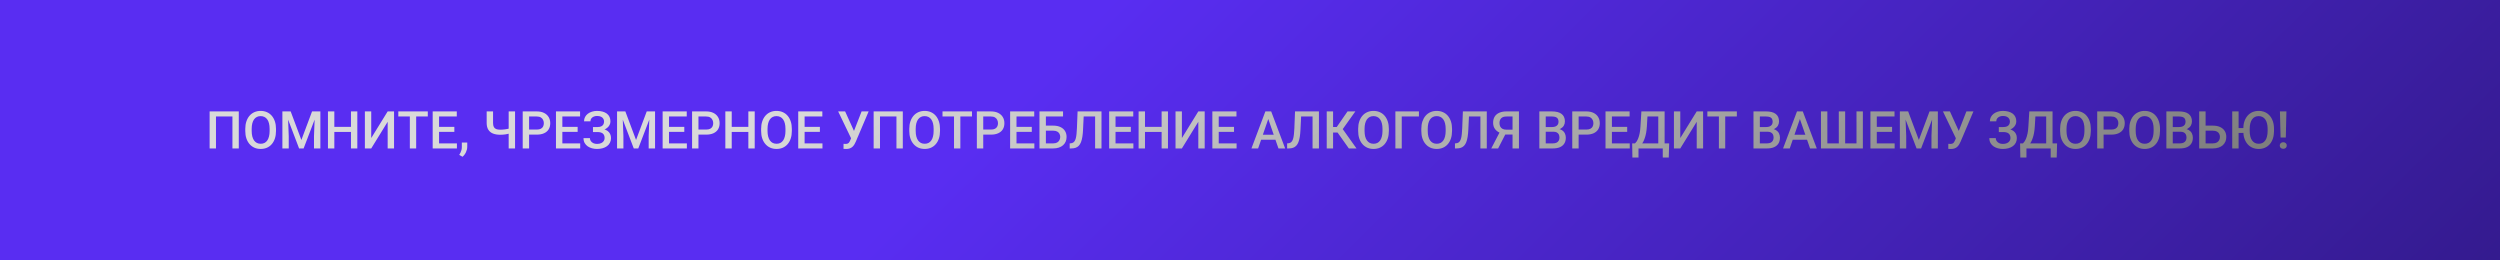
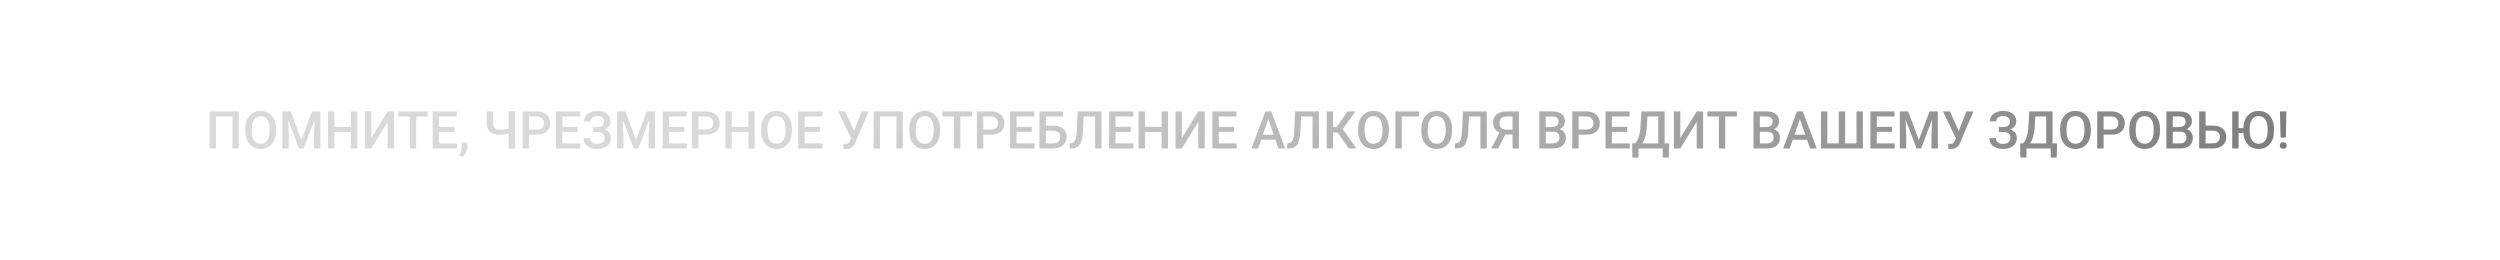
<svg xmlns="http://www.w3.org/2000/svg" width="1920" height="200" viewBox="0 0 1920 200" fill="none">
-   <rect width="1920" height="200" fill="url(#paint0_linear_671_699)" />
  <path d="M183.391 85.562V114H178.508V89.469H165.871V114H160.988V85.562H183.391ZM211.965 99V100.562C211.965 102.711 211.685 104.638 211.125 106.344C210.565 108.049 209.764 109.501 208.723 110.699C207.694 111.897 206.457 112.815 205.012 113.453C203.566 114.078 201.965 114.391 200.207 114.391C198.462 114.391 196.867 114.078 195.422 113.453C193.99 112.815 192.746 111.897 191.691 110.699C190.637 109.501 189.816 108.049 189.23 106.344C188.658 104.638 188.371 102.711 188.371 100.562V99C188.371 96.852 188.658 94.931 189.23 93.238C189.803 91.533 190.611 90.081 191.652 88.883C192.707 87.672 193.951 86.754 195.383 86.129C196.828 85.491 198.423 85.172 200.168 85.172C201.926 85.172 203.527 85.491 204.973 86.129C206.418 86.754 207.661 87.672 208.703 88.883C209.745 90.081 210.546 91.533 211.105 93.238C211.678 94.931 211.965 96.852 211.965 99ZM207.062 100.562V98.961C207.062 97.372 206.906 95.973 206.594 94.762C206.294 93.538 205.845 92.516 205.246 91.695C204.66 90.862 203.938 90.237 203.078 89.82C202.219 89.391 201.249 89.176 200.168 89.176C199.087 89.176 198.124 89.391 197.277 89.82C196.431 90.237 195.708 90.862 195.109 91.695C194.523 92.516 194.074 93.538 193.762 94.762C193.449 95.973 193.293 97.372 193.293 98.961V100.562C193.293 102.151 193.449 103.557 193.762 104.781C194.074 106.005 194.53 107.04 195.129 107.887C195.741 108.72 196.47 109.352 197.316 109.781C198.163 110.198 199.126 110.406 200.207 110.406C201.301 110.406 202.271 110.198 203.117 109.781C203.964 109.352 204.68 108.72 205.266 107.887C205.852 107.04 206.294 106.005 206.594 104.781C206.906 103.557 207.062 102.151 207.062 100.562ZM218.859 85.562H223.234L231.457 107.496L239.66 85.562H244.035L233.176 114H229.699L218.859 85.562ZM216.867 85.562H221.027L221.75 104.547V114H216.867V85.562ZM241.867 85.562H246.047V114H241.145V104.547L241.867 85.562ZM270.656 97.438V101.324H255.559V97.438H270.656ZM256.77 85.562V114H251.867V85.562H256.77ZM274.426 85.562V114H269.543V85.562H274.426ZM285.109 106.012L297.727 85.562H302.629V114H297.727V93.531L285.109 114H280.227V85.562H285.109V106.012ZM319.621 85.562V114H314.758V85.562H319.621ZM328.547 85.562V89.469H305.91V85.562H328.547ZM350.91 110.113V114H335.812V110.113H350.91ZM337.199 85.562V114H332.297V85.562H337.199ZM348.938 97.438V101.266H335.812V97.438H348.938ZM350.812 85.562V89.469H335.812V85.562H350.812ZM358.859 109.469L358.84 112.828C358.84 114.156 358.508 115.523 357.844 116.93C357.18 118.336 356.301 119.495 355.207 120.406L352.688 118.941C353.052 118.355 353.384 117.763 353.684 117.164C353.983 116.565 354.224 115.927 354.406 115.25C354.589 114.573 354.68 113.824 354.68 113.004V109.469H358.859ZM373.762 85.562H378.664V94.371C378.664 95.712 378.866 96.767 379.27 97.535C379.673 98.29 380.285 98.824 381.105 99.137C381.939 99.449 382.974 99.606 384.211 99.606C384.81 99.606 385.441 99.579 386.105 99.527C386.77 99.475 387.434 99.404 388.098 99.312C388.775 99.208 389.426 99.091 390.051 98.961C390.676 98.818 391.249 98.662 391.77 98.492V102.379C391.262 102.535 390.702 102.685 390.09 102.828C389.491 102.971 388.866 103.095 388.215 103.199C387.564 103.29 386.9 103.362 386.223 103.414C385.546 103.466 384.875 103.492 384.211 103.492C382.062 103.492 380.207 103.186 378.645 102.574C377.082 101.949 375.878 100.966 375.031 99.625C374.185 98.284 373.762 96.533 373.762 94.371V85.562ZM390.656 85.562H395.559V114H390.656V85.562ZM412.238 103.395H404.836V99.508H412.238C413.527 99.508 414.569 99.299 415.363 98.883C416.158 98.466 416.737 97.893 417.102 97.164C417.479 96.422 417.668 95.576 417.668 94.625C417.668 93.727 417.479 92.887 417.102 92.106C416.737 91.311 416.158 90.673 415.363 90.191C414.569 89.71 413.527 89.469 412.238 89.469H406.34V114H401.438V85.562H412.238C414.439 85.562 416.307 85.953 417.844 86.734C419.393 87.503 420.572 88.57 421.379 89.938C422.186 91.292 422.59 92.841 422.59 94.586C422.59 96.422 422.186 97.997 421.379 99.312C420.572 100.628 419.393 101.637 417.844 102.34C416.307 103.043 414.439 103.395 412.238 103.395ZM445.598 110.113V114H430.5V110.113H445.598ZM431.887 85.562V114H426.984V85.562H431.887ZM443.625 97.438V101.266H430.5V97.438H443.625ZM445.5 85.562V89.469H430.5V85.562H445.5ZM459.348 100.367H455.402V97.574H458.801C460.012 97.574 460.995 97.398 461.75 97.047C462.505 96.682 463.052 96.181 463.391 95.543C463.742 94.892 463.918 94.137 463.918 93.277C463.918 92.509 463.723 91.806 463.332 91.168C462.954 90.53 462.368 90.022 461.574 89.644C460.78 89.254 459.758 89.059 458.508 89.059C457.57 89.059 456.717 89.228 455.949 89.566C455.181 89.905 454.569 90.38 454.113 90.992C453.671 91.604 453.449 92.327 453.449 93.16H448.547C448.547 91.923 448.807 90.816 449.328 89.84C449.862 88.85 450.585 88.01 451.496 87.32C452.421 86.63 453.482 86.103 454.68 85.738C455.891 85.361 457.167 85.172 458.508 85.172C460.07 85.172 461.483 85.348 462.746 85.699C464.009 86.038 465.096 86.546 466.008 87.223C466.919 87.9 467.616 88.746 468.098 89.762C468.579 90.764 468.82 91.93 468.82 93.258C468.82 94.234 468.592 95.152 468.137 96.012C467.694 96.871 467.056 97.626 466.223 98.277C465.389 98.928 464.387 99.443 463.215 99.82C462.056 100.185 460.767 100.367 459.348 100.367ZM455.402 98.668H459.348C460.923 98.668 462.323 98.831 463.547 99.156C464.771 99.482 465.806 99.957 466.652 100.582C467.499 101.207 468.143 101.982 468.586 102.906C469.029 103.818 469.25 104.866 469.25 106.051C469.25 107.379 468.983 108.564 468.449 109.605C467.928 110.634 467.186 111.507 466.223 112.223C465.259 112.939 464.12 113.479 462.805 113.844C461.503 114.208 460.07 114.391 458.508 114.391C457.245 114.391 455.995 114.234 454.758 113.922C453.534 113.596 452.421 113.102 451.418 112.438C450.428 111.76 449.634 110.901 449.035 109.859C448.436 108.818 448.137 107.568 448.137 106.109H453.059C453.059 106.917 453.286 107.659 453.742 108.336C454.211 109 454.849 109.534 455.656 109.938C456.477 110.328 457.427 110.523 458.508 110.523C459.745 110.523 460.793 110.328 461.652 109.938C462.525 109.547 463.189 109.013 463.645 108.336C464.113 107.659 464.348 106.897 464.348 106.051C464.348 105.243 464.224 104.547 463.977 103.961C463.742 103.362 463.391 102.88 462.922 102.516C462.453 102.138 461.874 101.858 461.184 101.676C460.493 101.493 459.699 101.402 458.801 101.402H455.402V98.668ZM475.891 85.562H480.266L488.488 107.496L496.691 85.562H501.066L490.207 114H486.73L475.891 85.562ZM473.898 85.562H478.059L478.781 104.547V114H473.898V85.562ZM498.898 85.562H503.078V114H498.176V104.547L498.898 85.562ZM527.512 110.113V114H512.414V110.113H527.512ZM513.801 85.562V114H508.898V85.562H513.801ZM525.539 97.438V101.266H512.414V97.438H525.539ZM527.414 85.562V89.469H512.414V85.562H527.414ZM542.316 103.395H534.914V99.508H542.316C543.605 99.508 544.647 99.299 545.441 98.883C546.236 98.466 546.815 97.893 547.18 97.164C547.557 96.422 547.746 95.576 547.746 94.625C547.746 93.727 547.557 92.887 547.18 92.106C546.815 91.311 546.236 90.673 545.441 90.191C544.647 89.71 543.605 89.469 542.316 89.469H536.418V114H531.516V85.562H542.316C544.517 85.562 546.385 85.953 547.922 86.734C549.471 87.503 550.65 88.57 551.457 89.938C552.264 91.292 552.668 92.841 552.668 94.586C552.668 96.422 552.264 97.997 551.457 99.312C550.65 100.628 549.471 101.637 547.922 102.34C546.385 103.043 544.517 103.395 542.316 103.395ZM575.852 97.438V101.324H560.754V97.438H575.852ZM561.965 85.562V114H557.062V85.562H561.965ZM579.621 85.562V114H574.738V85.562H579.621ZM608.137 99V100.562C608.137 102.711 607.857 104.638 607.297 106.344C606.737 108.049 605.936 109.501 604.895 110.699C603.866 111.897 602.629 112.815 601.184 113.453C599.738 114.078 598.137 114.391 596.379 114.391C594.634 114.391 593.039 114.078 591.594 113.453C590.161 112.815 588.918 111.897 587.863 110.699C586.809 109.501 585.988 108.049 585.402 106.344C584.829 104.638 584.543 102.711 584.543 100.562V99C584.543 96.852 584.829 94.931 585.402 93.238C585.975 91.533 586.783 90.081 587.824 88.883C588.879 87.672 590.122 86.754 591.555 86.129C593 85.491 594.595 85.172 596.34 85.172C598.098 85.172 599.699 85.491 601.145 86.129C602.59 86.754 603.833 87.672 604.875 88.883C605.917 90.081 606.717 91.533 607.277 93.238C607.85 94.931 608.137 96.852 608.137 99ZM603.234 100.562V98.961C603.234 97.372 603.078 95.973 602.766 94.762C602.466 93.538 602.017 92.516 601.418 91.695C600.832 90.862 600.109 90.237 599.25 89.82C598.391 89.391 597.421 89.176 596.34 89.176C595.259 89.176 594.296 89.391 593.449 89.82C592.603 90.237 591.88 90.862 591.281 91.695C590.695 92.516 590.246 93.538 589.934 94.762C589.621 95.973 589.465 97.372 589.465 98.961V100.562C589.465 102.151 589.621 103.557 589.934 104.781C590.246 106.005 590.702 107.04 591.301 107.887C591.913 108.72 592.642 109.352 593.488 109.781C594.335 110.198 595.298 110.406 596.379 110.406C597.473 110.406 598.443 110.198 599.289 109.781C600.135 109.352 600.852 108.72 601.438 107.887C602.023 107.04 602.466 106.005 602.766 104.781C603.078 103.557 603.234 102.151 603.234 100.562ZM631.652 110.113V114H616.555V110.113H631.652ZM617.941 85.562V114H613.039V85.562H617.941ZM629.68 97.438V101.266H616.555V97.438H629.68ZM631.555 85.562V89.469H616.555V85.562H631.555ZM654.484 104.098L661.711 85.562H667.121L657.238 108.844C656.926 109.56 656.568 110.257 656.164 110.934C655.773 111.598 655.298 112.19 654.738 112.711C654.178 113.232 653.501 113.648 652.707 113.961C651.913 114.26 650.949 114.41 649.816 114.41C649.517 114.41 649.152 114.397 648.723 114.371C648.306 114.345 648 114.319 647.805 114.293L647.844 110.445C648 110.471 648.26 110.491 648.625 110.504C649.003 110.517 649.276 110.523 649.445 110.523C650.201 110.523 650.799 110.4 651.242 110.152C651.685 109.892 652.036 109.547 652.297 109.117C652.57 108.674 652.811 108.193 653.02 107.672L654.484 104.098ZM649.055 85.562L656.203 101.305L657.609 106.422L653.801 106.559L643.703 85.562H649.055ZM693.352 85.562V114H688.469V89.469H675.832V114H670.949V85.562H693.352ZM721.926 99V100.562C721.926 102.711 721.646 104.638 721.086 106.344C720.526 108.049 719.725 109.501 718.684 110.699C717.655 111.897 716.418 112.815 714.973 113.453C713.527 114.078 711.926 114.391 710.168 114.391C708.423 114.391 706.828 114.078 705.383 113.453C703.951 112.815 702.707 111.897 701.652 110.699C700.598 109.501 699.777 108.049 699.191 106.344C698.618 104.638 698.332 102.711 698.332 100.562V99C698.332 96.852 698.618 94.931 699.191 93.238C699.764 91.533 700.572 90.081 701.613 88.883C702.668 87.672 703.911 86.754 705.344 86.129C706.789 85.491 708.384 85.172 710.129 85.172C711.887 85.172 713.488 85.491 714.934 86.129C716.379 86.754 717.622 87.672 718.664 88.883C719.706 90.081 720.507 91.533 721.066 93.238C721.639 94.931 721.926 96.852 721.926 99ZM717.023 100.562V98.961C717.023 97.372 716.867 95.973 716.555 94.762C716.255 93.538 715.806 92.516 715.207 91.695C714.621 90.862 713.898 90.237 713.039 89.82C712.18 89.391 711.21 89.176 710.129 89.176C709.048 89.176 708.085 89.391 707.238 89.82C706.392 90.237 705.669 90.862 705.07 91.695C704.484 92.516 704.035 93.538 703.723 94.762C703.41 95.973 703.254 97.372 703.254 98.961V100.562C703.254 102.151 703.41 103.557 703.723 104.781C704.035 106.005 704.491 107.04 705.09 107.887C705.702 108.72 706.431 109.352 707.277 109.781C708.124 110.198 709.087 110.406 710.168 110.406C711.262 110.406 712.232 110.198 713.078 109.781C713.924 109.352 714.641 108.72 715.227 107.887C715.812 107.04 716.255 106.005 716.555 104.781C716.867 103.557 717.023 102.151 717.023 100.562ZM737.551 85.562V114H732.688V85.562H737.551ZM746.477 85.562V89.469H723.84V85.562H746.477ZM761.027 103.395H753.625V99.508H761.027C762.316 99.508 763.358 99.299 764.152 98.883C764.947 98.466 765.526 97.893 765.891 97.164C766.268 96.422 766.457 95.576 766.457 94.625C766.457 93.727 766.268 92.887 765.891 92.106C765.526 91.311 764.947 90.673 764.152 90.191C763.358 89.71 762.316 89.469 761.027 89.469H755.129V114H750.227V85.562H761.027C763.228 85.562 765.096 85.953 766.633 86.734C768.182 87.503 769.361 88.57 770.168 89.938C770.975 91.292 771.379 92.841 771.379 94.586C771.379 96.422 770.975 97.997 770.168 99.312C769.361 100.628 768.182 101.637 766.633 102.34C765.096 103.043 763.228 103.395 761.027 103.395ZM794.387 110.113V114H779.289V110.113H794.387ZM780.676 85.562V114H775.773V85.562H780.676ZM792.414 97.438V101.266H779.289V97.438H792.414ZM794.289 85.562V89.469H779.289V85.562H794.289ZM816.418 85.562V89.469H803.195V114H798.312V85.562H816.418ZM801.711 96.481H808.859C811.021 96.481 812.87 96.845 814.406 97.574C815.943 98.29 817.115 99.299 817.922 100.602C818.729 101.904 819.133 103.421 819.133 105.152C819.133 106.454 818.905 107.646 818.449 108.727C817.993 109.807 817.323 110.745 816.438 111.539C815.552 112.32 814.471 112.926 813.195 113.355C811.932 113.785 810.487 114 808.859 114H798.312V85.562H803.234V110.113H808.859C810.096 110.113 811.112 109.885 811.906 109.43C812.701 108.961 813.286 108.349 813.664 107.594C814.055 106.839 814.25 106.012 814.25 105.113C814.25 104.241 814.055 103.447 813.664 102.73C813.286 102.014 812.701 101.441 811.906 101.012C811.112 100.582 810.096 100.367 808.859 100.367H801.711V96.481ZM842.199 85.562V89.469H828.566V85.562H842.199ZM845.949 85.562V114H841.047V85.562H845.949ZM827.59 85.562H832.453L831.77 99.684C831.678 101.754 831.503 103.577 831.242 105.152C830.982 106.728 830.63 108.076 830.188 109.195C829.745 110.315 829.185 111.233 828.508 111.949C827.831 112.652 827.017 113.173 826.066 113.512C825.129 113.837 824.029 114 822.766 114H821.516V110.113L822.277 110.055C822.967 110.003 823.56 109.84 824.055 109.566C824.562 109.28 824.992 108.863 825.344 108.316C825.695 107.757 825.988 107.034 826.223 106.148C826.457 105.263 826.639 104.182 826.77 102.906C826.913 101.63 827.017 100.139 827.082 98.434L827.59 85.562ZM870.441 110.113V114H855.344V110.113H870.441ZM856.73 85.562V114H851.828V85.562H856.73ZM868.469 97.438V101.266H855.344V97.438H868.469ZM870.344 85.562V89.469H855.344V85.562H870.344ZM893.234 97.438V101.324H878.137V97.438H893.234ZM879.348 85.562V114H874.445V85.562H879.348ZM897.004 85.562V114H892.121V85.562H897.004ZM907.688 106.012L920.305 85.562H925.207V114H920.305V93.531L907.688 114H902.805V85.562H907.688V106.012ZM949.699 110.113V114H934.602V110.113H949.699ZM935.988 85.562V114H931.086V85.562H935.988ZM947.727 97.438V101.266H934.602V97.438H947.727ZM949.602 85.562V89.469H934.602V85.562H949.602ZM974.738 89.352L966.242 114H961.105L971.809 85.562H975.09L974.738 89.352ZM981.848 114L973.332 89.352L972.961 85.562H976.262L987.004 114H981.848ZM981.438 103.453V107.34H965.969V103.453H981.438ZM1009.19 85.562V89.469H995.559V85.562H1009.19ZM1012.94 85.562V114H1008.04V85.562H1012.94ZM994.582 85.562H999.445L998.762 99.684C998.671 101.754 998.495 103.577 998.234 105.152C997.974 106.728 997.622 108.076 997.18 109.195C996.737 110.315 996.177 111.233 995.5 111.949C994.823 112.652 994.009 113.173 993.059 113.512C992.121 113.837 991.021 114 989.758 114H988.508V110.113L989.27 110.055C989.96 110.003 990.552 109.84 991.047 109.566C991.555 109.28 991.984 108.863 992.336 108.316C992.688 107.757 992.98 107.034 993.215 106.148C993.449 105.263 993.632 104.182 993.762 102.906C993.905 101.63 994.009 100.139 994.074 98.434L994.582 85.562ZM1023.8 85.562V114H1018.92V85.562H1023.8ZM1040.91 85.562L1029.35 101.773H1022.41L1021.75 97.516H1026.63L1034.91 85.562H1040.91ZM1035.91 114L1026.71 101.031L1029.88 97.262L1041.79 114H1035.91ZM1066.65 99V100.562C1066.65 102.711 1066.37 104.638 1065.81 106.344C1065.25 108.049 1064.45 109.501 1063.41 110.699C1062.38 111.897 1061.14 112.815 1059.7 113.453C1058.25 114.078 1056.65 114.391 1054.89 114.391C1053.15 114.391 1051.55 114.078 1050.11 113.453C1048.68 112.815 1047.43 111.897 1046.38 110.699C1045.32 109.501 1044.5 108.049 1043.92 106.344C1043.35 104.638 1043.06 102.711 1043.06 100.562V99C1043.06 96.852 1043.35 94.931 1043.92 93.238C1044.49 91.533 1045.3 90.081 1046.34 88.883C1047.39 87.672 1048.64 86.754 1050.07 86.129C1051.52 85.491 1053.11 85.172 1054.86 85.172C1056.61 85.172 1058.21 85.491 1059.66 86.129C1061.11 86.754 1062.35 87.672 1063.39 88.883C1064.43 90.081 1065.23 91.533 1065.79 93.238C1066.37 94.931 1066.65 96.852 1066.65 99ZM1061.75 100.562V98.961C1061.75 97.372 1061.59 95.973 1061.28 94.762C1060.98 93.538 1060.53 92.516 1059.93 91.695C1059.35 90.862 1058.62 90.237 1057.77 89.82C1056.91 89.391 1055.94 89.176 1054.86 89.176C1053.77 89.176 1052.81 89.391 1051.96 89.82C1051.12 90.237 1050.4 90.862 1049.8 91.695C1049.21 92.516 1048.76 93.538 1048.45 94.762C1048.14 95.973 1047.98 97.372 1047.98 98.961V100.562C1047.98 102.151 1048.14 103.557 1048.45 104.781C1048.76 106.005 1049.22 107.04 1049.82 107.887C1050.43 108.72 1051.16 109.352 1052 109.781C1052.85 110.198 1053.81 110.406 1054.89 110.406C1055.99 110.406 1056.96 110.198 1057.8 109.781C1058.65 109.352 1059.37 108.72 1059.95 107.887C1060.54 107.04 1060.98 106.005 1061.28 104.781C1061.59 103.557 1061.75 102.151 1061.75 100.562ZM1089.74 85.562V89.469H1076.54V114H1071.65V85.562H1089.74ZM1115.17 99V100.562C1115.17 102.711 1114.89 104.638 1114.33 106.344C1113.77 108.049 1112.97 109.501 1111.93 110.699C1110.9 111.897 1109.66 112.815 1108.21 113.453C1106.77 114.078 1105.17 114.391 1103.41 114.391C1101.67 114.391 1100.07 114.078 1098.62 113.453C1097.19 112.815 1095.95 111.897 1094.89 110.699C1093.84 109.501 1093.02 108.049 1092.43 106.344C1091.86 104.638 1091.57 102.711 1091.57 100.562V99C1091.57 96.852 1091.86 94.931 1092.43 93.238C1093.01 91.533 1093.81 90.081 1094.86 88.883C1095.91 87.672 1097.15 86.754 1098.59 86.129C1100.03 85.491 1101.63 85.172 1103.37 85.172C1105.13 85.172 1106.73 85.491 1108.18 86.129C1109.62 86.754 1110.86 87.672 1111.91 88.883C1112.95 90.081 1113.75 91.533 1114.31 93.238C1114.88 94.931 1115.17 96.852 1115.17 99ZM1110.27 100.562V98.961C1110.27 97.372 1110.11 95.973 1109.8 94.762C1109.5 93.538 1109.05 92.516 1108.45 91.695C1107.86 90.862 1107.14 90.237 1106.28 89.82C1105.42 89.391 1104.45 89.176 1103.37 89.176C1102.29 89.176 1101.33 89.391 1100.48 89.82C1099.63 90.237 1098.91 90.862 1098.31 91.695C1097.73 92.516 1097.28 93.538 1096.96 94.762C1096.65 95.973 1096.5 97.372 1096.5 98.961V100.562C1096.5 102.151 1096.65 103.557 1096.96 104.781C1097.28 106.005 1097.73 107.04 1098.33 107.887C1098.94 108.72 1099.67 109.352 1100.52 109.781C1101.37 110.198 1102.33 110.406 1103.41 110.406C1104.5 110.406 1105.47 110.198 1106.32 109.781C1107.17 109.352 1107.88 108.72 1108.47 107.887C1109.05 107.04 1109.5 106.005 1109.8 104.781C1110.11 103.557 1110.27 102.151 1110.27 100.562ZM1138.1 85.562V89.469H1124.46V85.562H1138.1ZM1141.85 85.562V114H1136.95V85.562H1141.85ZM1123.49 85.562H1128.35L1127.67 99.684C1127.58 101.754 1127.4 103.577 1127.14 105.152C1126.88 106.728 1126.53 108.076 1126.09 109.195C1125.64 110.315 1125.08 111.233 1124.41 111.949C1123.73 112.652 1122.92 113.173 1121.96 113.512C1121.03 113.837 1119.93 114 1118.66 114H1117.41V110.113L1118.18 110.055C1118.87 110.003 1119.46 109.84 1119.95 109.566C1120.46 109.28 1120.89 108.863 1121.24 108.316C1121.59 107.757 1121.89 107.034 1122.12 106.148C1122.36 105.263 1122.54 104.182 1122.67 102.906C1122.81 101.63 1122.92 100.139 1122.98 98.434L1123.49 85.562ZM1163.14 103.336H1155.3L1153.37 102.535C1151.22 101.858 1149.58 100.829 1148.43 99.449C1147.28 98.069 1146.71 96.331 1146.71 94.234C1146.71 92.359 1147.13 90.777 1147.96 89.488C1148.79 88.199 1149.98 87.223 1151.52 86.559C1153.07 85.894 1154.89 85.562 1157 85.562H1166.55V114H1161.63V89.469H1157C1155.18 89.469 1153.83 89.912 1152.94 90.797C1152.06 91.682 1151.61 92.906 1151.61 94.469C1151.61 95.537 1151.81 96.454 1152.2 97.223C1152.6 97.978 1153.2 98.564 1153.98 98.981C1154.77 99.384 1155.75 99.586 1156.93 99.586H1163.14V103.336ZM1157.16 101.148L1150.56 114H1145.29L1151.96 101.148H1157.16ZM1192.88 101.148H1185.64L1185.6 97.574H1191.93C1192.99 97.574 1193.9 97.418 1194.64 97.106C1195.4 96.78 1195.97 96.318 1196.36 95.719C1196.75 95.107 1196.95 94.371 1196.95 93.512C1196.95 92.561 1196.76 91.787 1196.4 91.188C1196.03 90.588 1195.47 90.152 1194.72 89.879C1193.98 89.606 1193.03 89.469 1191.87 89.469H1187.12V114H1182.22V85.562H1191.87C1193.43 85.562 1194.82 85.712 1196.05 86.012C1197.28 86.311 1198.33 86.78 1199.19 87.418C1200.06 88.043 1200.72 88.837 1201.16 89.801C1201.62 90.764 1201.85 91.91 1201.85 93.238C1201.85 94.41 1201.57 95.484 1201.01 96.461C1200.45 97.424 1199.62 98.212 1198.53 98.824C1197.43 99.436 1196.07 99.801 1194.45 99.918L1192.88 101.148ZM1192.67 114H1184.09L1186.3 110.113H1192.67C1193.77 110.113 1194.7 109.931 1195.44 109.566C1196.18 109.189 1196.74 108.674 1197.1 108.023C1197.48 107.359 1197.67 106.585 1197.67 105.699C1197.67 104.775 1197.51 103.974 1197.18 103.297C1196.85 102.607 1196.34 102.079 1195.64 101.715C1194.93 101.337 1194.02 101.148 1192.88 101.148H1187.38L1187.41 97.574H1194.58L1195.7 98.922C1197.26 98.974 1198.54 99.319 1199.54 99.957C1200.56 100.595 1201.31 101.422 1201.81 102.438C1202.3 103.453 1202.55 104.547 1202.55 105.719C1202.55 107.529 1202.15 109.046 1201.36 110.27C1200.58 111.493 1199.45 112.424 1197.98 113.062C1196.51 113.688 1194.74 114 1192.67 114ZM1218.29 103.395H1210.89V99.508H1218.29C1219.58 99.508 1220.62 99.299 1221.42 98.883C1222.21 98.466 1222.79 97.893 1223.16 97.164C1223.53 96.422 1223.72 95.576 1223.72 94.625C1223.72 93.727 1223.53 92.887 1223.16 92.106C1222.79 91.311 1222.21 90.673 1221.42 90.191C1220.62 89.71 1219.58 89.469 1218.29 89.469H1212.39V114H1207.49V85.562H1218.29C1220.49 85.562 1222.36 85.953 1223.9 86.734C1225.45 87.503 1226.63 88.57 1227.43 89.938C1228.24 91.292 1228.64 92.841 1228.64 94.586C1228.64 96.422 1228.24 97.997 1227.43 99.312C1226.63 100.628 1225.45 101.637 1223.9 102.34C1222.36 103.043 1220.49 103.395 1218.29 103.395ZM1251.65 110.113V114H1236.55V110.113H1251.65ZM1237.94 85.562V114H1233.04V85.562H1237.94ZM1249.68 97.438V101.266H1236.55V97.438H1249.68ZM1251.55 85.562V89.469H1236.55V85.562H1251.55ZM1278.12 110.113V114H1257.16V110.113H1278.12ZM1258.37 110.113V120.992H1253.68L1253.51 110.113H1258.37ZM1281.91 110.113L1281.61 120.973H1277V110.113H1281.91ZM1274.68 85.562V89.469H1261.55V85.562H1274.68ZM1278.43 85.562V114H1273.55V85.562H1278.43ZM1260.58 85.562H1265.48L1264.8 97.086C1264.69 98.909 1264.5 100.549 1264.23 102.008C1263.96 103.466 1263.62 104.775 1263.23 105.934C1262.86 107.079 1262.43 108.095 1261.95 108.98C1261.46 109.853 1260.95 110.608 1260.4 111.246C1259.86 111.884 1259.3 112.431 1258.72 112.887C1258.16 113.329 1257.61 113.701 1257.06 114H1254.45V110.113H1255.71C1256.07 109.788 1256.46 109.319 1256.89 108.707C1257.32 108.082 1257.73 107.268 1258.14 106.266C1258.55 105.25 1258.92 103.993 1259.23 102.496C1259.54 100.999 1259.76 99.195 1259.88 97.086L1260.58 85.562ZM1290.46 106.012L1303.08 85.562H1307.98V114H1303.08V93.531L1290.46 114H1285.58V85.562H1290.46V106.012ZM1324.97 85.562V114H1320.11V85.562H1324.97ZM1333.9 85.562V89.469H1311.26V85.562H1333.9ZM1357.34 101.148H1350.09L1350.05 97.574H1356.38C1357.45 97.574 1358.35 97.418 1359.09 97.106C1359.85 96.78 1360.42 96.318 1360.81 95.719C1361.2 95.107 1361.4 94.371 1361.4 93.512C1361.4 92.561 1361.22 91.787 1360.85 91.188C1360.49 90.588 1359.93 90.152 1359.17 89.879C1358.43 89.606 1357.48 89.469 1356.32 89.469H1351.57V114H1346.67V85.562H1356.32C1357.88 85.562 1359.28 85.712 1360.5 86.012C1361.74 86.311 1362.79 86.78 1363.64 87.418C1364.52 88.043 1365.17 88.837 1365.62 89.801C1366.07 90.764 1366.3 91.91 1366.3 93.238C1366.3 94.41 1366.02 95.484 1365.46 96.461C1364.9 97.424 1364.07 98.212 1362.98 98.824C1361.89 99.436 1360.53 99.801 1358.9 99.918L1357.34 101.148ZM1357.12 114H1348.55L1350.75 110.113H1357.12C1358.23 110.113 1359.15 109.931 1359.89 109.566C1360.64 109.189 1361.19 108.674 1361.55 108.023C1361.93 107.359 1362.12 106.585 1362.12 105.699C1362.12 104.775 1361.96 103.974 1361.63 103.297C1361.31 102.607 1360.79 102.079 1360.09 101.715C1359.39 101.337 1358.47 101.148 1357.34 101.148H1351.83L1351.87 97.574H1359.04L1360.15 98.922C1361.71 98.974 1362.99 99.319 1364 99.957C1365.01 100.595 1365.77 101.422 1366.26 102.438C1366.76 103.453 1367 104.547 1367 105.719C1367 107.529 1366.61 109.046 1365.81 110.27C1365.03 111.493 1363.9 112.424 1362.43 113.062C1360.96 113.688 1359.19 114 1357.12 114ZM1383.02 89.352L1374.52 114H1369.39L1380.09 85.562H1383.37L1383.02 89.352ZM1390.13 114L1381.61 89.352L1381.24 85.562H1384.54L1395.29 114H1390.13ZM1389.72 103.453V107.34H1374.25V103.453H1389.72ZM1398.49 85.562H1403.41V110.113H1412.2V85.562H1417.08V110.113H1425.79V85.562H1430.68V114H1398.49V85.562ZM1455.09 110.113V114H1439.99V110.113H1455.09ZM1441.38 85.562V114H1436.48V85.562H1441.38ZM1453.12 97.438V101.266H1439.99V97.438H1453.12ZM1454.99 85.562V89.469H1439.99V85.562H1454.99ZM1461.09 85.562H1465.46L1473.68 107.496L1481.89 85.562H1486.26L1475.4 114H1471.93L1461.09 85.562ZM1459.09 85.562H1463.25L1463.98 104.547V114H1459.09V85.562ZM1484.09 85.562H1488.27V114H1483.37V104.547L1484.09 85.562ZM1502.96 104.098L1510.19 85.562H1515.6L1505.71 108.844C1505.4 109.56 1505.04 110.257 1504.64 110.934C1504.25 111.598 1503.77 112.19 1503.21 112.711C1502.65 113.232 1501.98 113.648 1501.18 113.961C1500.39 114.26 1499.43 114.41 1498.29 114.41C1497.99 114.41 1497.63 114.397 1497.2 114.371C1496.78 114.345 1496.48 114.319 1496.28 114.293L1496.32 110.445C1496.48 110.471 1496.74 110.491 1497.1 110.504C1497.48 110.517 1497.75 110.523 1497.92 110.523C1498.68 110.523 1499.28 110.4 1499.72 110.152C1500.16 109.892 1500.51 109.547 1500.77 109.117C1501.05 108.674 1501.29 108.193 1501.5 107.672L1502.96 104.098ZM1497.53 85.562L1504.68 101.305L1506.09 106.422L1502.28 106.559L1492.18 85.562H1497.53ZM1539.04 100.367H1535.09V97.574H1538.49C1539.7 97.574 1540.68 97.398 1541.44 97.047C1542.19 96.682 1542.74 96.181 1543.08 95.543C1543.43 94.892 1543.61 94.137 1543.61 93.277C1543.61 92.509 1543.41 91.806 1543.02 91.168C1542.64 90.53 1542.06 90.022 1541.26 89.644C1540.47 89.254 1539.45 89.059 1538.2 89.059C1537.26 89.059 1536.4 89.228 1535.64 89.566C1534.87 89.905 1534.26 90.38 1533.8 90.992C1533.36 91.604 1533.14 92.327 1533.14 93.16H1528.23C1528.23 91.923 1528.49 90.816 1529.02 89.84C1529.55 88.85 1530.27 88.01 1531.18 87.32C1532.11 86.63 1533.17 86.103 1534.37 85.738C1535.58 85.361 1536.85 85.172 1538.2 85.172C1539.76 85.172 1541.17 85.348 1542.43 85.699C1543.7 86.038 1544.78 86.546 1545.7 87.223C1546.61 87.9 1547.3 88.746 1547.79 89.762C1548.27 90.764 1548.51 91.93 1548.51 93.258C1548.51 94.234 1548.28 95.152 1547.82 96.012C1547.38 96.871 1546.74 97.626 1545.91 98.277C1545.08 98.928 1544.07 99.443 1542.9 99.82C1541.74 100.185 1540.45 100.367 1539.04 100.367ZM1535.09 98.668H1539.04C1540.61 98.668 1542.01 98.831 1543.23 99.156C1544.46 99.482 1545.49 99.957 1546.34 100.582C1547.19 101.207 1547.83 101.982 1548.27 102.906C1548.72 103.818 1548.94 104.866 1548.94 106.051C1548.94 107.379 1548.67 108.564 1548.14 109.605C1547.62 110.634 1546.87 111.507 1545.91 112.223C1544.95 112.939 1543.81 113.479 1542.49 113.844C1541.19 114.208 1539.76 114.391 1538.2 114.391C1536.93 114.391 1535.68 114.234 1534.45 113.922C1533.22 113.596 1532.11 113.102 1531.11 112.438C1530.12 111.76 1529.32 110.901 1528.72 109.859C1528.12 108.818 1527.82 107.568 1527.82 106.109H1532.75C1532.75 106.917 1532.97 107.659 1533.43 108.336C1533.9 109 1534.54 109.534 1535.34 109.938C1536.16 110.328 1537.11 110.523 1538.2 110.523C1539.43 110.523 1540.48 110.328 1541.34 109.938C1542.21 109.547 1542.88 109.013 1543.33 108.336C1543.8 107.659 1544.04 106.897 1544.04 106.051C1544.04 105.243 1543.91 104.547 1543.66 103.961C1543.43 103.362 1543.08 102.88 1542.61 102.516C1542.14 102.138 1541.56 101.858 1540.87 101.676C1540.18 101.493 1539.39 101.402 1538.49 101.402H1535.09V98.668ZM1576.05 110.113V114H1555.09V110.113H1576.05ZM1556.3 110.113V120.992H1551.61L1551.44 110.113H1556.3ZM1579.84 110.113L1579.54 120.973H1574.93V110.113H1579.84ZM1572.61 85.562V89.469H1559.48V85.562H1572.61ZM1576.36 85.562V114H1571.48V85.562H1576.36ZM1558.51 85.562H1563.41L1562.73 97.086C1562.62 98.909 1562.43 100.549 1562.16 102.008C1561.89 103.466 1561.55 104.775 1561.16 105.934C1560.79 107.079 1560.36 108.095 1559.88 108.98C1559.39 109.853 1558.88 110.608 1558.33 111.246C1557.79 111.884 1557.23 112.431 1556.65 112.887C1556.09 113.329 1555.54 113.701 1554.99 114H1552.38V110.113H1553.64C1554 109.788 1554.39 109.319 1554.82 108.707C1555.25 108.082 1555.66 107.268 1556.07 106.266C1556.48 105.25 1556.85 103.993 1557.16 102.496C1557.47 100.999 1557.69 99.195 1557.8 97.086L1558.51 85.562ZM1605.75 99V100.562C1605.75 102.711 1605.47 104.638 1604.91 106.344C1604.35 108.049 1603.55 109.501 1602.51 110.699C1601.48 111.897 1600.25 112.815 1598.8 113.453C1597.36 114.078 1595.75 114.391 1594 114.391C1592.25 114.391 1590.66 114.078 1589.21 113.453C1587.78 112.815 1586.54 111.897 1585.48 110.699C1584.43 109.501 1583.61 108.049 1583.02 106.344C1582.45 104.638 1582.16 102.711 1582.16 100.562V99C1582.16 96.852 1582.45 94.931 1583.02 93.238C1583.59 91.533 1584.4 90.081 1585.44 88.883C1586.5 87.672 1587.74 86.754 1589.17 86.129C1590.62 85.491 1592.21 85.172 1593.96 85.172C1595.71 85.172 1597.32 85.491 1598.76 86.129C1600.21 86.754 1601.45 87.672 1602.49 88.883C1603.53 90.081 1604.33 91.533 1604.89 93.238C1605.47 94.931 1605.75 96.852 1605.75 99ZM1600.85 100.562V98.961C1600.85 97.372 1600.7 95.973 1600.38 94.762C1600.08 93.538 1599.63 92.516 1599.04 91.695C1598.45 90.862 1597.73 90.237 1596.87 89.82C1596.01 89.391 1595.04 89.176 1593.96 89.176C1592.88 89.176 1591.91 89.391 1591.07 89.82C1590.22 90.237 1589.5 90.862 1588.9 91.695C1588.31 92.516 1587.86 93.538 1587.55 94.762C1587.24 95.973 1587.08 97.372 1587.08 98.961V100.562C1587.08 102.151 1587.24 103.557 1587.55 104.781C1587.86 106.005 1588.32 107.04 1588.92 107.887C1589.53 108.72 1590.26 109.352 1591.11 109.781C1591.95 110.198 1592.92 110.406 1594 110.406C1595.09 110.406 1596.06 110.198 1596.91 109.781C1597.75 109.352 1598.47 108.72 1599.05 107.887C1599.64 107.04 1600.08 106.005 1600.38 104.781C1600.7 103.557 1600.85 102.151 1600.85 100.562ZM1621.46 103.395H1614.05V99.508H1621.46C1622.75 99.508 1623.79 99.299 1624.58 98.883C1625.38 98.466 1625.96 97.893 1626.32 97.164C1626.7 96.422 1626.89 95.576 1626.89 94.625C1626.89 93.727 1626.7 92.887 1626.32 92.106C1625.96 91.311 1625.38 90.673 1624.58 90.191C1623.79 89.71 1622.75 89.469 1621.46 89.469H1615.56V114H1610.66V85.562H1621.46C1623.66 85.562 1625.53 85.953 1627.06 86.734C1628.61 87.503 1629.79 88.57 1630.6 89.938C1631.4 91.292 1631.81 92.841 1631.81 94.586C1631.81 96.422 1631.4 97.997 1630.6 99.312C1629.79 100.628 1628.61 101.637 1627.06 102.34C1625.53 103.043 1623.66 103.395 1621.46 103.395ZM1658.88 99V100.562C1658.88 102.711 1658.6 104.638 1658.04 106.344C1657.48 108.049 1656.68 109.501 1655.64 110.699C1654.61 111.897 1653.37 112.815 1651.93 113.453C1650.48 114.078 1648.88 114.391 1647.12 114.391C1645.38 114.391 1643.78 114.078 1642.34 113.453C1640.9 112.815 1639.66 111.897 1638.61 110.699C1637.55 109.501 1636.73 108.049 1636.14 106.344C1635.57 104.638 1635.29 102.711 1635.29 100.562V99C1635.29 96.852 1635.57 94.931 1636.14 93.238C1636.72 91.533 1637.52 90.081 1638.57 88.883C1639.62 87.672 1640.86 86.754 1642.3 86.129C1643.74 85.491 1645.34 85.172 1647.08 85.172C1648.84 85.172 1650.44 85.491 1651.89 86.129C1653.33 86.754 1654.58 87.672 1655.62 88.883C1656.66 90.081 1657.46 91.533 1658.02 93.238C1658.59 94.931 1658.88 96.852 1658.88 99ZM1653.98 100.562V98.961C1653.98 97.372 1653.82 95.973 1653.51 94.762C1653.21 93.538 1652.76 92.516 1652.16 91.695C1651.57 90.862 1650.85 90.237 1649.99 89.82C1649.13 89.391 1648.16 89.176 1647.08 89.176C1646 89.176 1645.04 89.391 1644.19 89.82C1643.35 90.237 1642.62 90.862 1642.02 91.695C1641.44 92.516 1640.99 93.538 1640.68 94.762C1640.36 95.973 1640.21 97.372 1640.21 98.961V100.562C1640.21 102.151 1640.36 103.557 1640.68 104.781C1640.99 106.005 1641.44 107.04 1642.04 107.887C1642.65 108.72 1643.38 109.352 1644.23 109.781C1645.08 110.198 1646.04 110.406 1647.12 110.406C1648.21 110.406 1649.18 110.198 1650.03 109.781C1650.88 109.352 1651.59 108.72 1652.18 107.887C1652.77 107.04 1653.21 106.005 1653.51 104.781C1653.82 103.557 1653.98 102.151 1653.98 100.562ZM1674.45 101.148H1667.2L1667.16 97.574H1673.49C1674.56 97.574 1675.46 97.418 1676.2 97.106C1676.96 96.78 1677.53 96.318 1677.92 95.719C1678.31 95.107 1678.51 94.371 1678.51 93.512C1678.51 92.561 1678.33 91.787 1677.96 91.188C1677.6 90.588 1677.04 90.152 1676.28 89.879C1675.54 89.606 1674.59 89.469 1673.43 89.469H1668.68V114H1663.78V85.562H1673.43C1674.99 85.562 1676.39 85.712 1677.61 86.012C1678.85 86.311 1679.89 86.78 1680.75 87.418C1681.63 88.043 1682.28 88.837 1682.73 89.801C1683.18 90.764 1683.41 91.91 1683.41 93.238C1683.41 94.41 1683.13 95.484 1682.57 96.461C1682.01 97.424 1681.18 98.212 1680.09 98.824C1679 99.436 1677.64 99.801 1676.01 99.918L1674.45 101.148ZM1674.23 114H1665.66L1667.86 110.113H1674.23C1675.34 110.113 1676.26 109.931 1677 109.566C1677.75 109.189 1678.3 108.674 1678.66 108.023C1679.04 107.359 1679.23 106.585 1679.23 105.699C1679.23 104.775 1679.07 103.974 1678.74 103.297C1678.42 102.607 1677.9 102.079 1677.2 101.715C1676.5 101.337 1675.58 101.148 1674.45 101.148H1668.94L1668.98 97.574H1676.14L1677.26 98.922C1678.82 98.974 1680.1 99.319 1681.11 99.957C1682.12 100.595 1682.88 101.422 1683.37 102.438C1683.87 103.453 1684.11 104.547 1684.11 105.719C1684.11 107.529 1683.72 109.046 1682.92 110.27C1682.14 111.493 1681.01 112.424 1679.54 113.062C1678.07 113.688 1676.3 114 1674.23 114ZM1692.38 96.481H1699.52C1701.68 96.481 1703.53 96.845 1705.07 97.574C1706.61 98.29 1707.78 99.299 1708.59 100.602C1709.39 101.904 1709.8 103.421 1709.8 105.152C1709.8 106.454 1709.57 107.646 1709.11 108.727C1708.66 109.807 1707.99 110.745 1707.1 111.539C1706.22 112.32 1705.14 112.926 1703.86 113.355C1702.6 113.785 1701.15 114 1699.52 114H1688.98V85.562H1693.9V110.113H1699.52C1700.76 110.113 1701.78 109.885 1702.57 109.43C1703.36 108.961 1703.95 108.349 1704.33 107.594C1704.72 106.839 1704.91 106.012 1704.91 105.113C1704.91 104.241 1704.72 103.447 1704.33 102.73C1703.95 102.014 1703.36 101.441 1702.57 101.012C1701.78 100.582 1700.76 100.367 1699.52 100.367H1692.38V96.481ZM1719.25 85.562V114H1714.35V85.562H1719.25ZM1725.19 98.356V102.105H1717.88V98.356H1725.19ZM1746.44 99V100.562C1746.44 102.711 1746.16 104.638 1745.6 106.344C1745.04 108.049 1744.24 109.501 1743.2 110.699C1742.15 111.897 1740.91 112.815 1739.46 113.453C1738.03 114.078 1736.43 114.391 1734.66 114.391C1732.93 114.391 1731.34 114.078 1729.89 113.453C1728.45 112.815 1727.2 111.897 1726.14 110.699C1725.09 109.501 1724.28 108.049 1723.7 106.344C1723.13 104.638 1722.84 102.711 1722.84 100.562V99C1722.84 96.852 1723.13 94.931 1723.7 93.238C1724.28 91.533 1725.08 90.081 1726.12 88.883C1727.17 87.672 1728.41 86.754 1729.86 86.129C1731.3 85.491 1732.89 85.172 1734.62 85.172C1736.39 85.172 1738 85.491 1739.45 86.129C1740.89 86.754 1742.13 87.672 1743.18 88.883C1744.22 90.081 1745.02 91.533 1745.58 93.238C1746.15 94.931 1746.44 96.852 1746.44 99ZM1741.54 100.562V98.961C1741.54 97.372 1741.38 95.973 1741.07 94.762C1740.75 93.538 1740.3 92.516 1739.72 91.695C1739.13 90.862 1738.41 90.237 1737.55 89.82C1736.69 89.391 1735.71 89.176 1734.62 89.176C1733.55 89.176 1732.6 89.391 1731.75 89.82C1730.9 90.237 1730.18 90.862 1729.58 91.695C1729 92.516 1728.55 93.538 1728.23 94.762C1727.92 95.973 1727.77 97.372 1727.77 98.961V100.562C1727.77 102.151 1727.92 103.557 1728.23 104.781C1728.55 106.005 1729 107.04 1729.6 107.887C1730.21 108.72 1730.94 109.352 1731.79 109.781C1732.64 110.198 1733.59 110.406 1734.66 110.406C1735.77 110.406 1736.74 110.198 1737.59 109.781C1738.44 109.352 1739.15 108.72 1739.74 107.887C1740.32 107.04 1740.77 106.005 1741.07 104.781C1741.38 103.557 1741.54 102.151 1741.54 100.562ZM1755.97 85.562L1755.5 105.621H1751.48L1750.99 85.562H1755.97ZM1750.85 111.773C1750.85 111.057 1751.09 110.458 1751.55 109.977C1752.04 109.482 1752.7 109.234 1753.55 109.234C1754.38 109.234 1755.04 109.482 1755.52 109.977C1756 110.458 1756.24 111.057 1756.24 111.773C1756.24 112.464 1756 113.056 1755.52 113.551C1755.04 114.033 1754.38 114.273 1753.55 114.273C1752.7 114.273 1752.04 114.033 1751.55 113.551C1751.09 113.056 1750.85 112.464 1750.85 111.773Z" fill="url(#paint1_linear_671_699)" />
  <defs>
    <linearGradient id="paint0_linear_671_699" x1="905.686" y1="-52.5" x2="1548.04" y2="598.923" gradientUnits="userSpaceOnUse">
      <stop stop-color="#592DF2" />
      <stop offset="1" stop-color="#331A8C" />
    </linearGradient>
    <linearGradient id="paint1_linear_671_699" x1="592.418" y1="94.75" x2="917.826" y2="662.397" gradientUnits="userSpaceOnUse">
      <stop stop-color="#D9D9D9" />
      <stop offset="1" stop-color="#737373" />
    </linearGradient>
  </defs>
</svg>